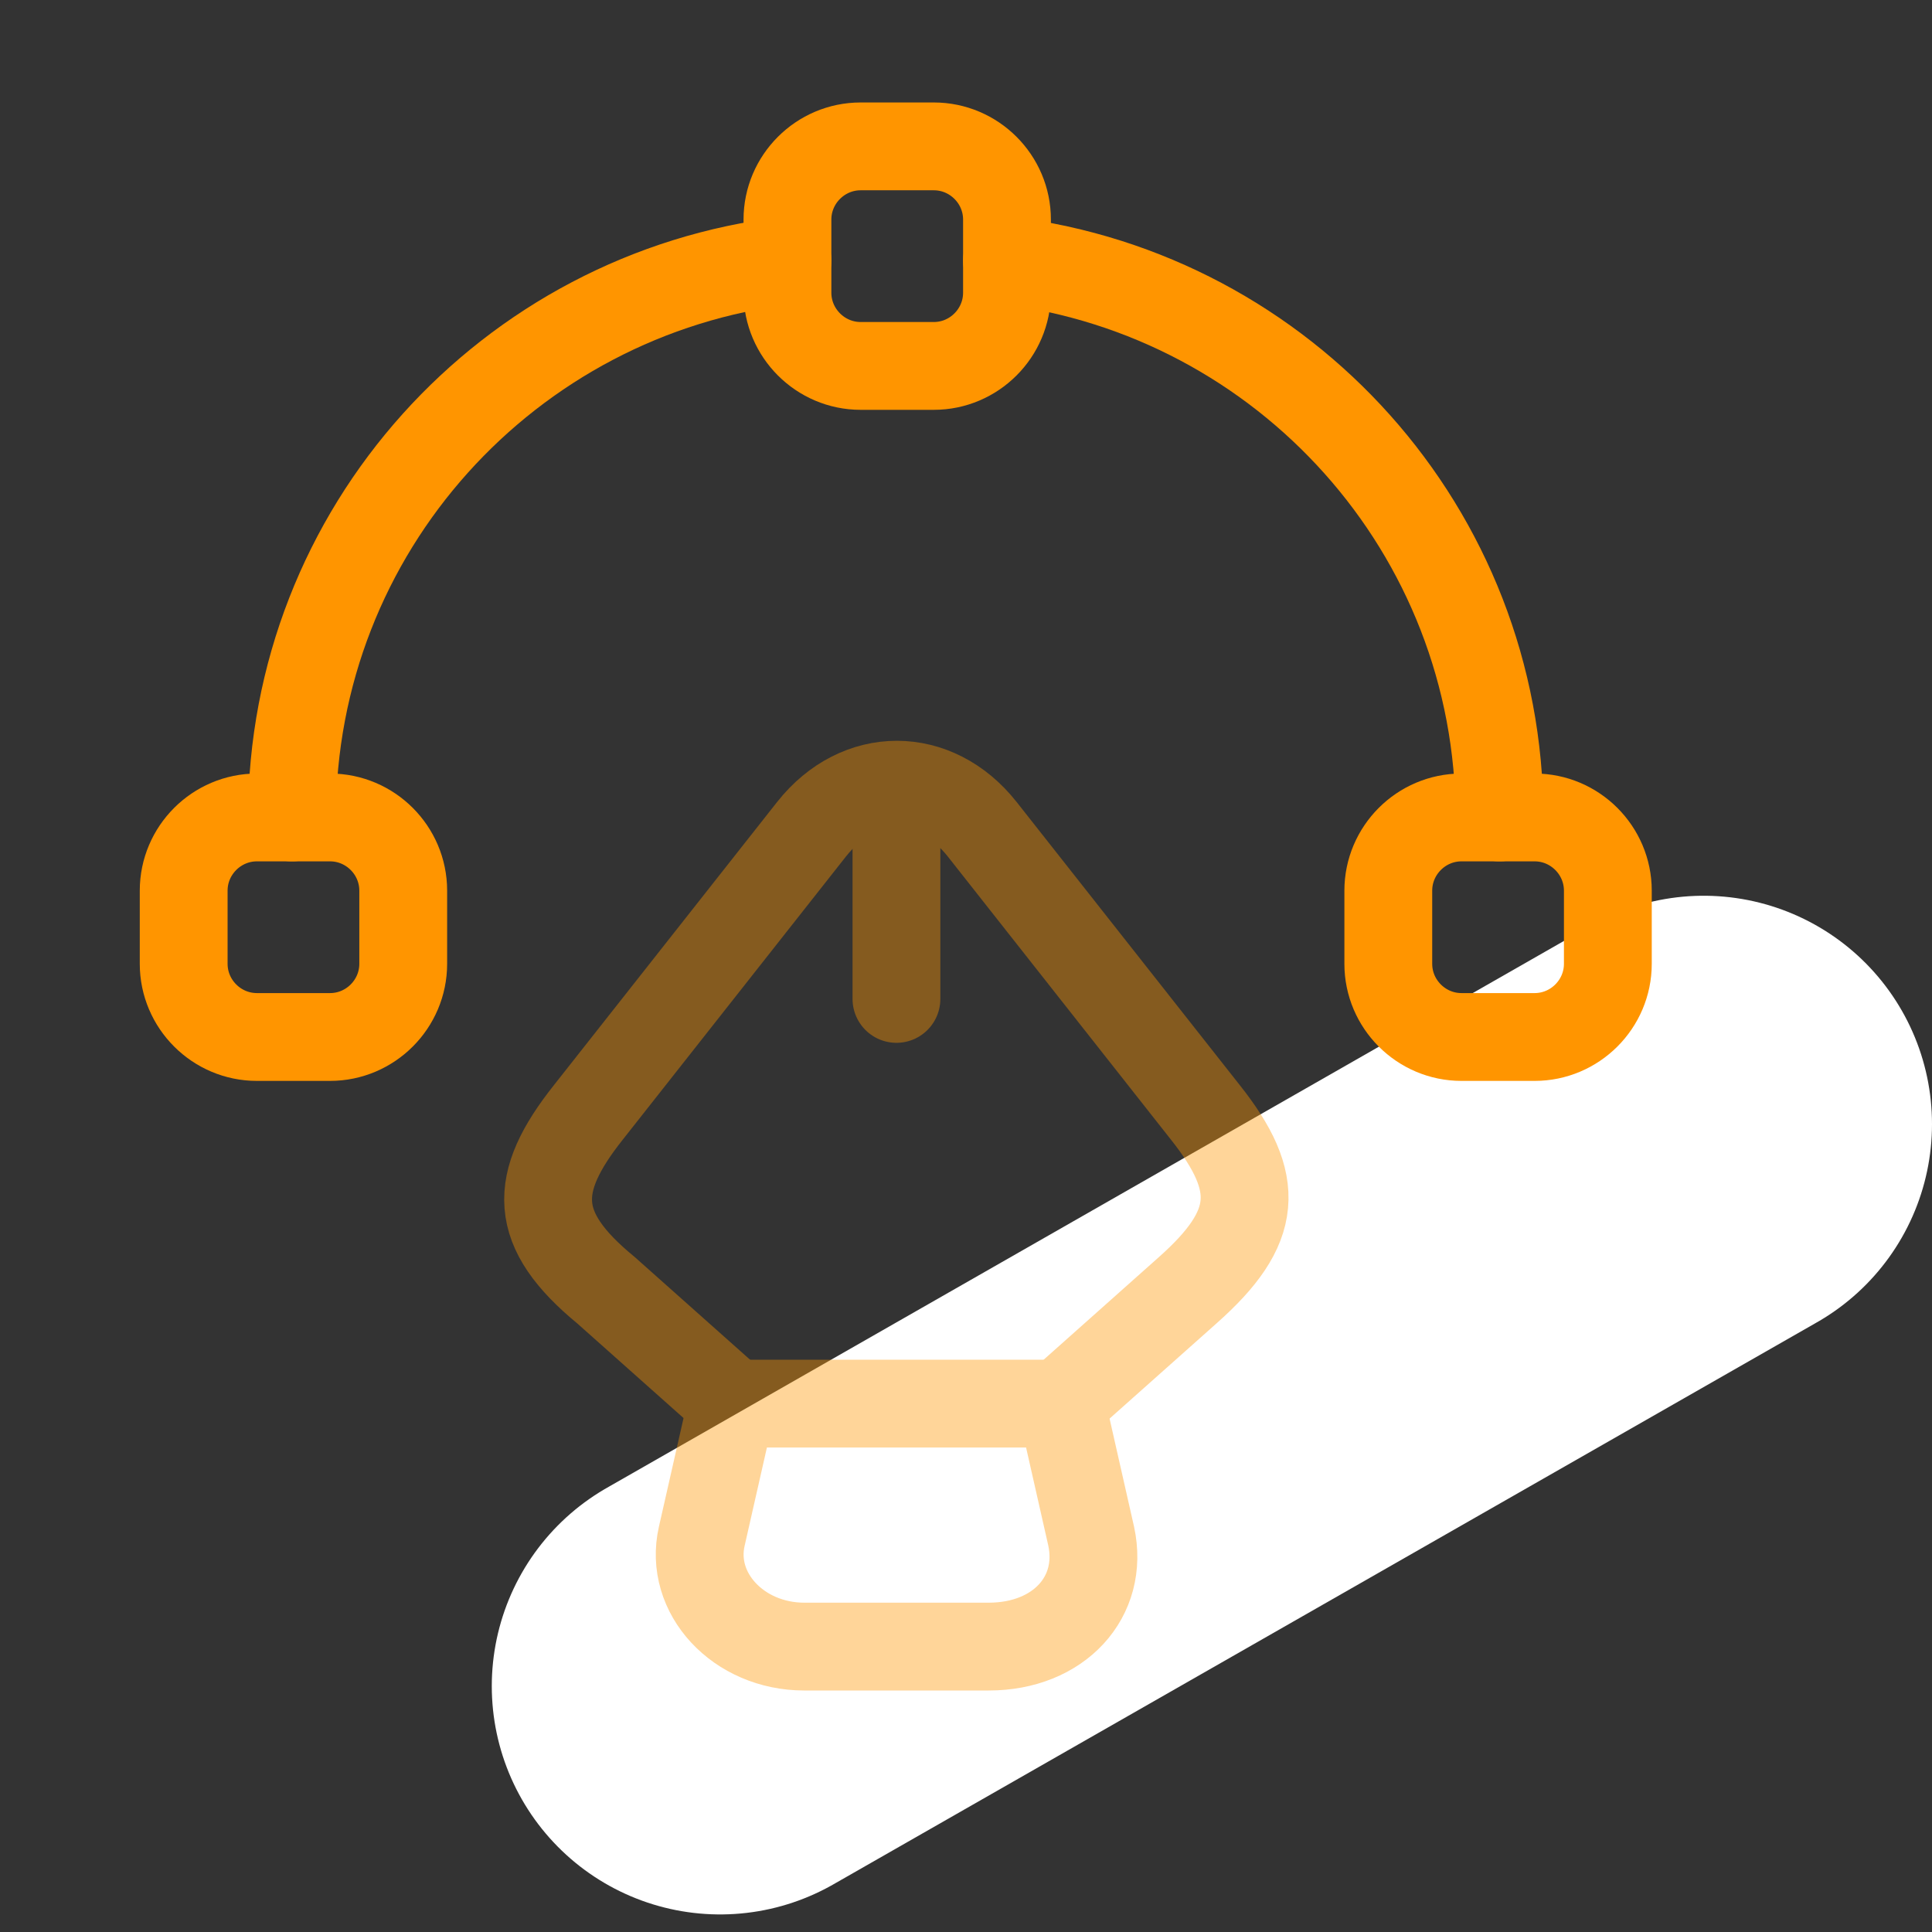
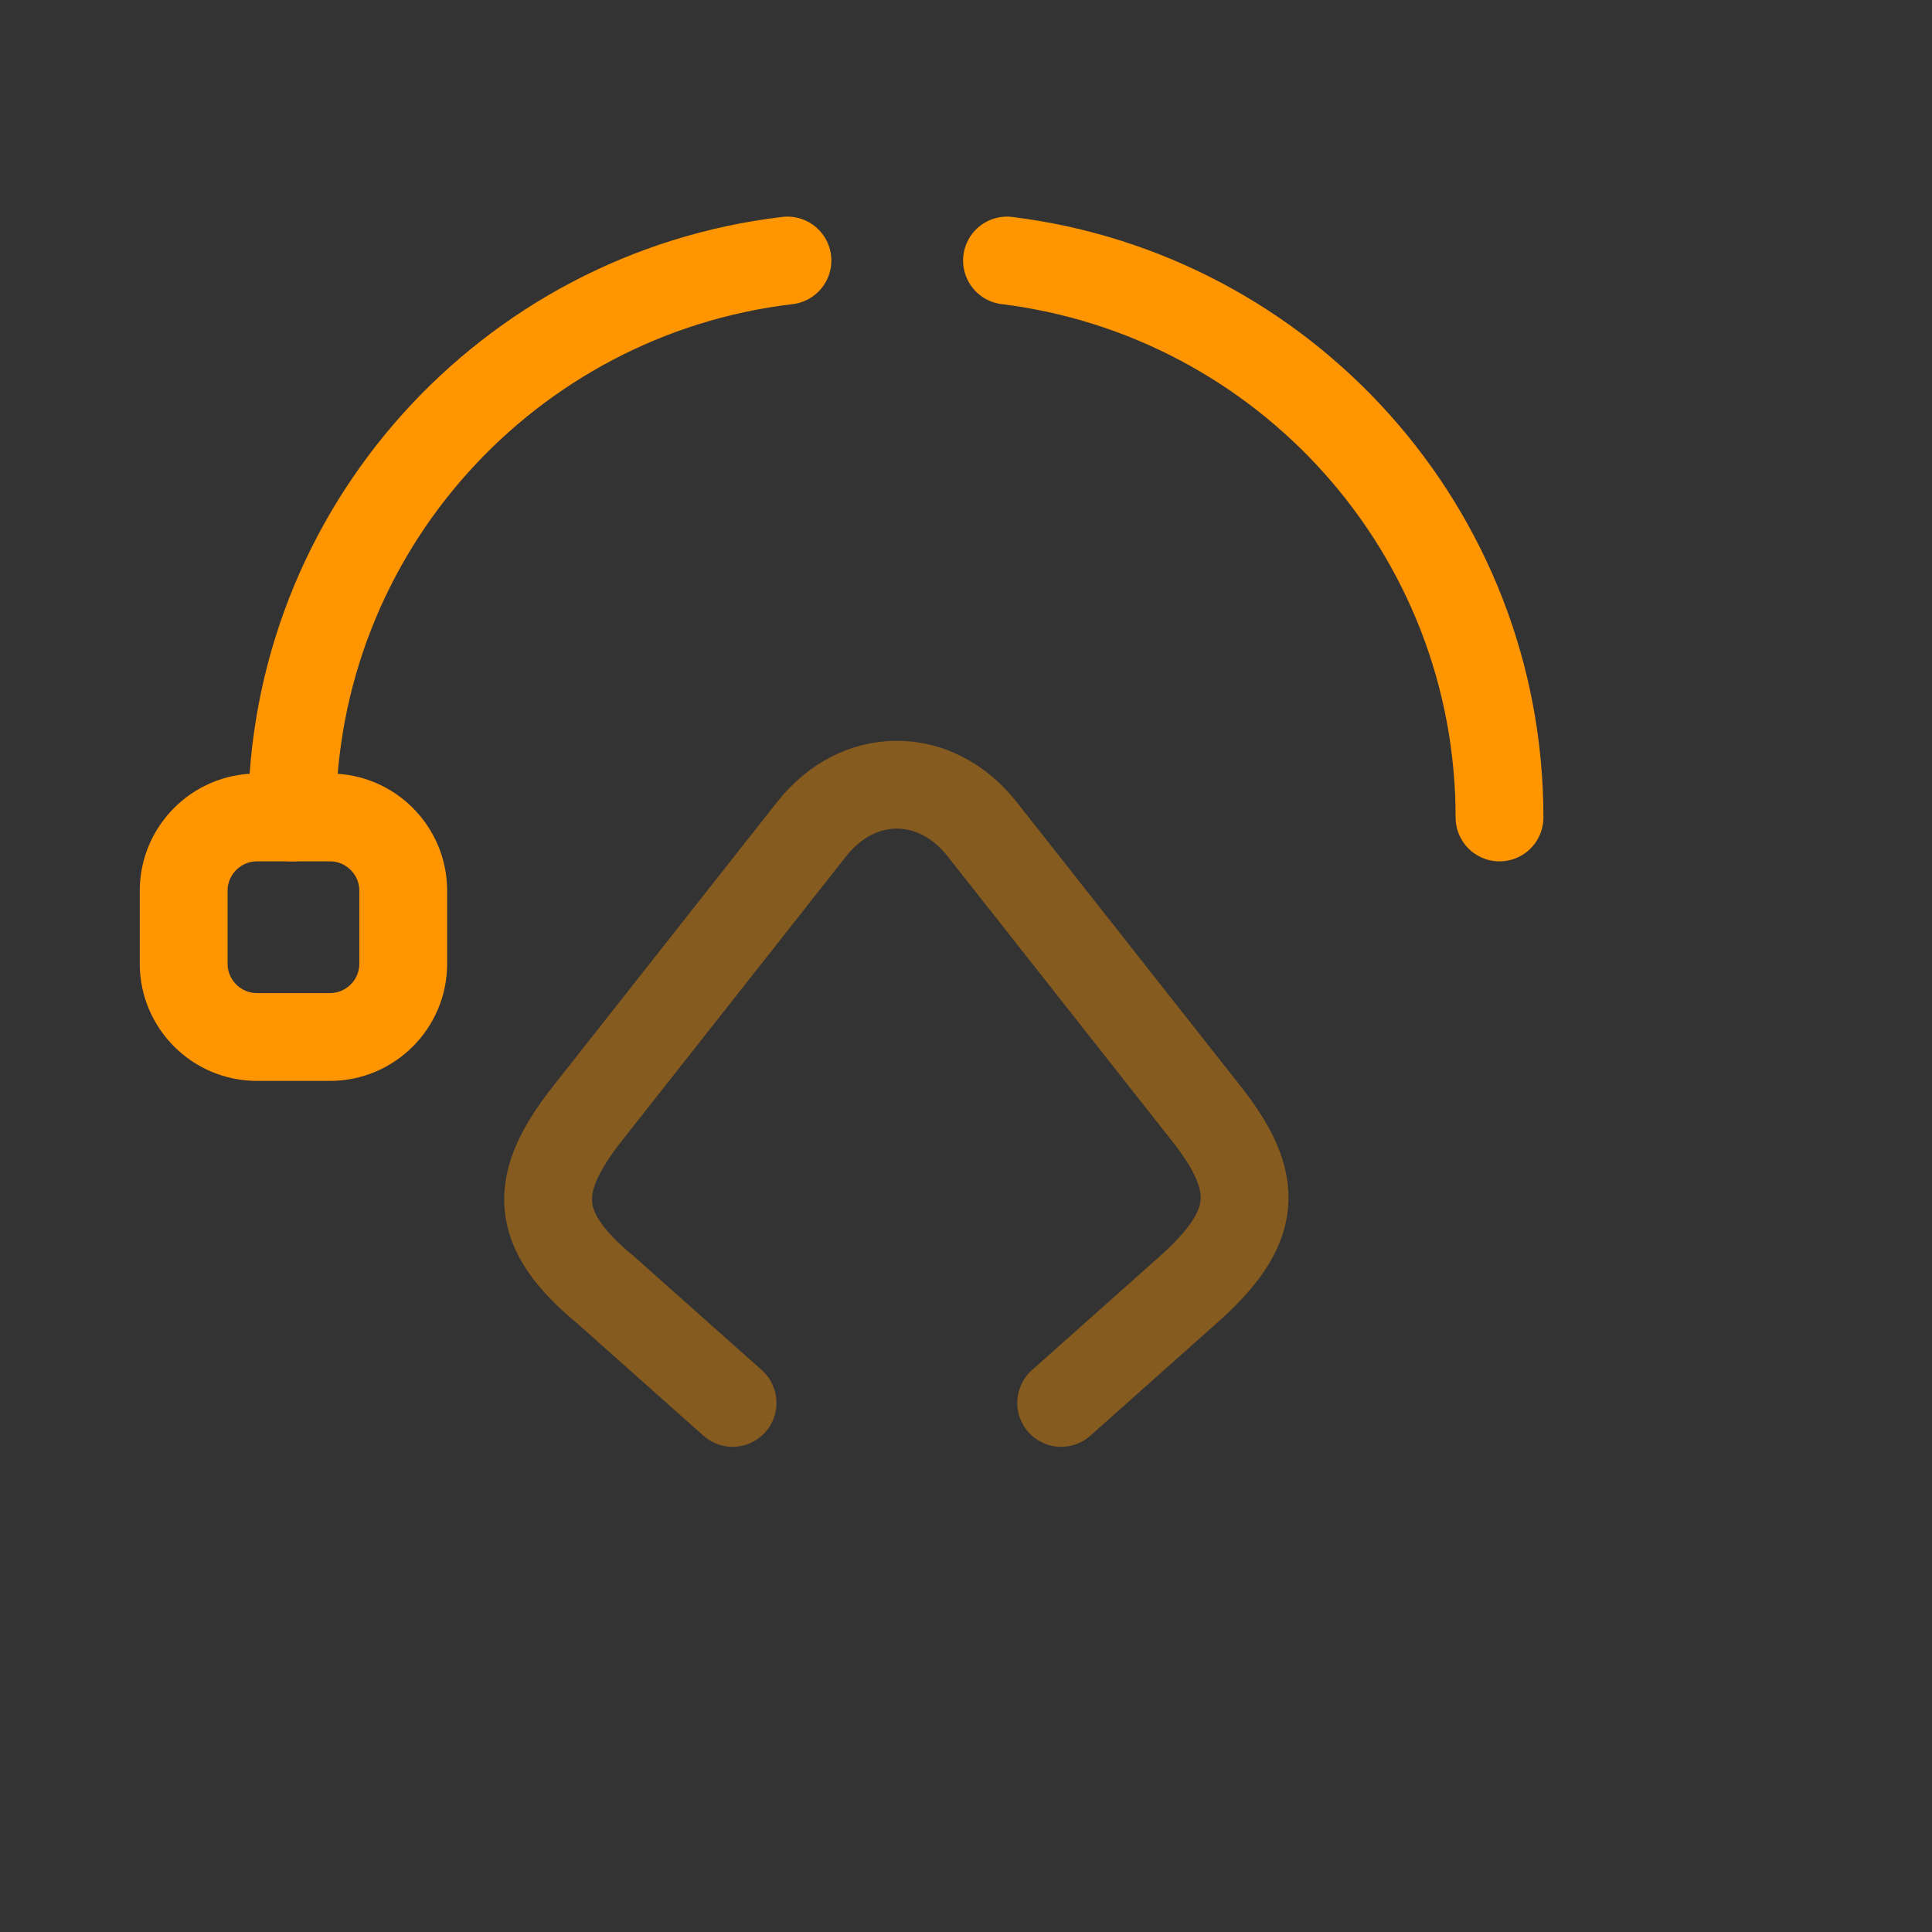
<svg xmlns="http://www.w3.org/2000/svg" width="55" height="55" viewBox="0 0 55 55" fill="none">
  <rect x="0" y="0" width="55" height="55" fill="#333333" stroke="none" />
-   <path d="M20.5 48L48.5 32" stroke="white" stroke-width="13" stroke-linecap="round" />
  <g opacity="0.4">
-     <path d="M22.896 46.875H28.146C30.146 46.875 31.438 45.458 31.063 43.729L30.209 39.958H20.834L19.979 43.729C19.604 45.354 21.021 46.875 22.896 46.875Z" stroke="#FF9500" stroke-width="2.5" stroke-linecap="round" stroke-linejoin="round" />
    <path d="M30.209 39.938L33.813 36.729C35.834 34.937 35.917 33.687 34.313 31.666L27.959 23.604C26.625 21.917 24.438 21.917 23.105 23.604L16.75 31.666C15.146 33.687 15.146 35 17.25 36.729L20.855 39.938" stroke="#FF9500" stroke-width="2.5" stroke-linecap="round" stroke-linejoin="round" />
-     <path d="M25.52 23.166V28.437" stroke="#FF9500" stroke-width="2.5" stroke-linecap="round" stroke-linejoin="round" />
  </g>
-   <path d="M26.584 10.417H24.5C23.355 10.417 22.417 9.479 22.417 8.333V6.25C22.417 5.104 23.355 4.167 24.5 4.167H26.584C27.73 4.167 28.667 5.104 28.667 6.25V8.333C28.667 9.479 27.73 10.417 26.584 10.417Z" stroke="#FF9500" stroke-width="2.5" stroke-linecap="round" stroke-linejoin="round" />
  <path d="M7.313 29.521H9.396C10.542 29.521 11.479 28.584 11.479 27.438V25.354C11.479 24.209 10.542 23.271 9.396 23.271H7.313C6.167 23.271 5.229 24.209 5.229 25.354V27.438C5.229 28.584 6.167 29.521 7.313 29.521Z" stroke="#FF9500" stroke-width="2.5" stroke-linecap="round" stroke-linejoin="round" />
-   <path d="M43.688 29.521H41.605C40.459 29.521 39.522 28.584 39.522 27.438V25.355C39.522 24.209 40.459 23.271 41.605 23.271H43.688C44.834 23.271 45.772 24.209 45.772 25.355V27.438C45.772 28.584 44.834 29.521 43.688 29.521Z" stroke="#FF9500" stroke-width="2.5" stroke-linecap="round" stroke-linejoin="round" />
  <path d="M22.417 7.417C14.479 8.354 8.312 15.083 8.312 23.271" stroke="#FF9500" stroke-width="2.5" stroke-linecap="round" stroke-linejoin="round" />
  <path d="M42.688 23.271C42.688 15.104 36.563 8.396 28.667 7.417" stroke="#FF9500" stroke-width="2.5" stroke-linecap="round" stroke-linejoin="round" />
</svg>